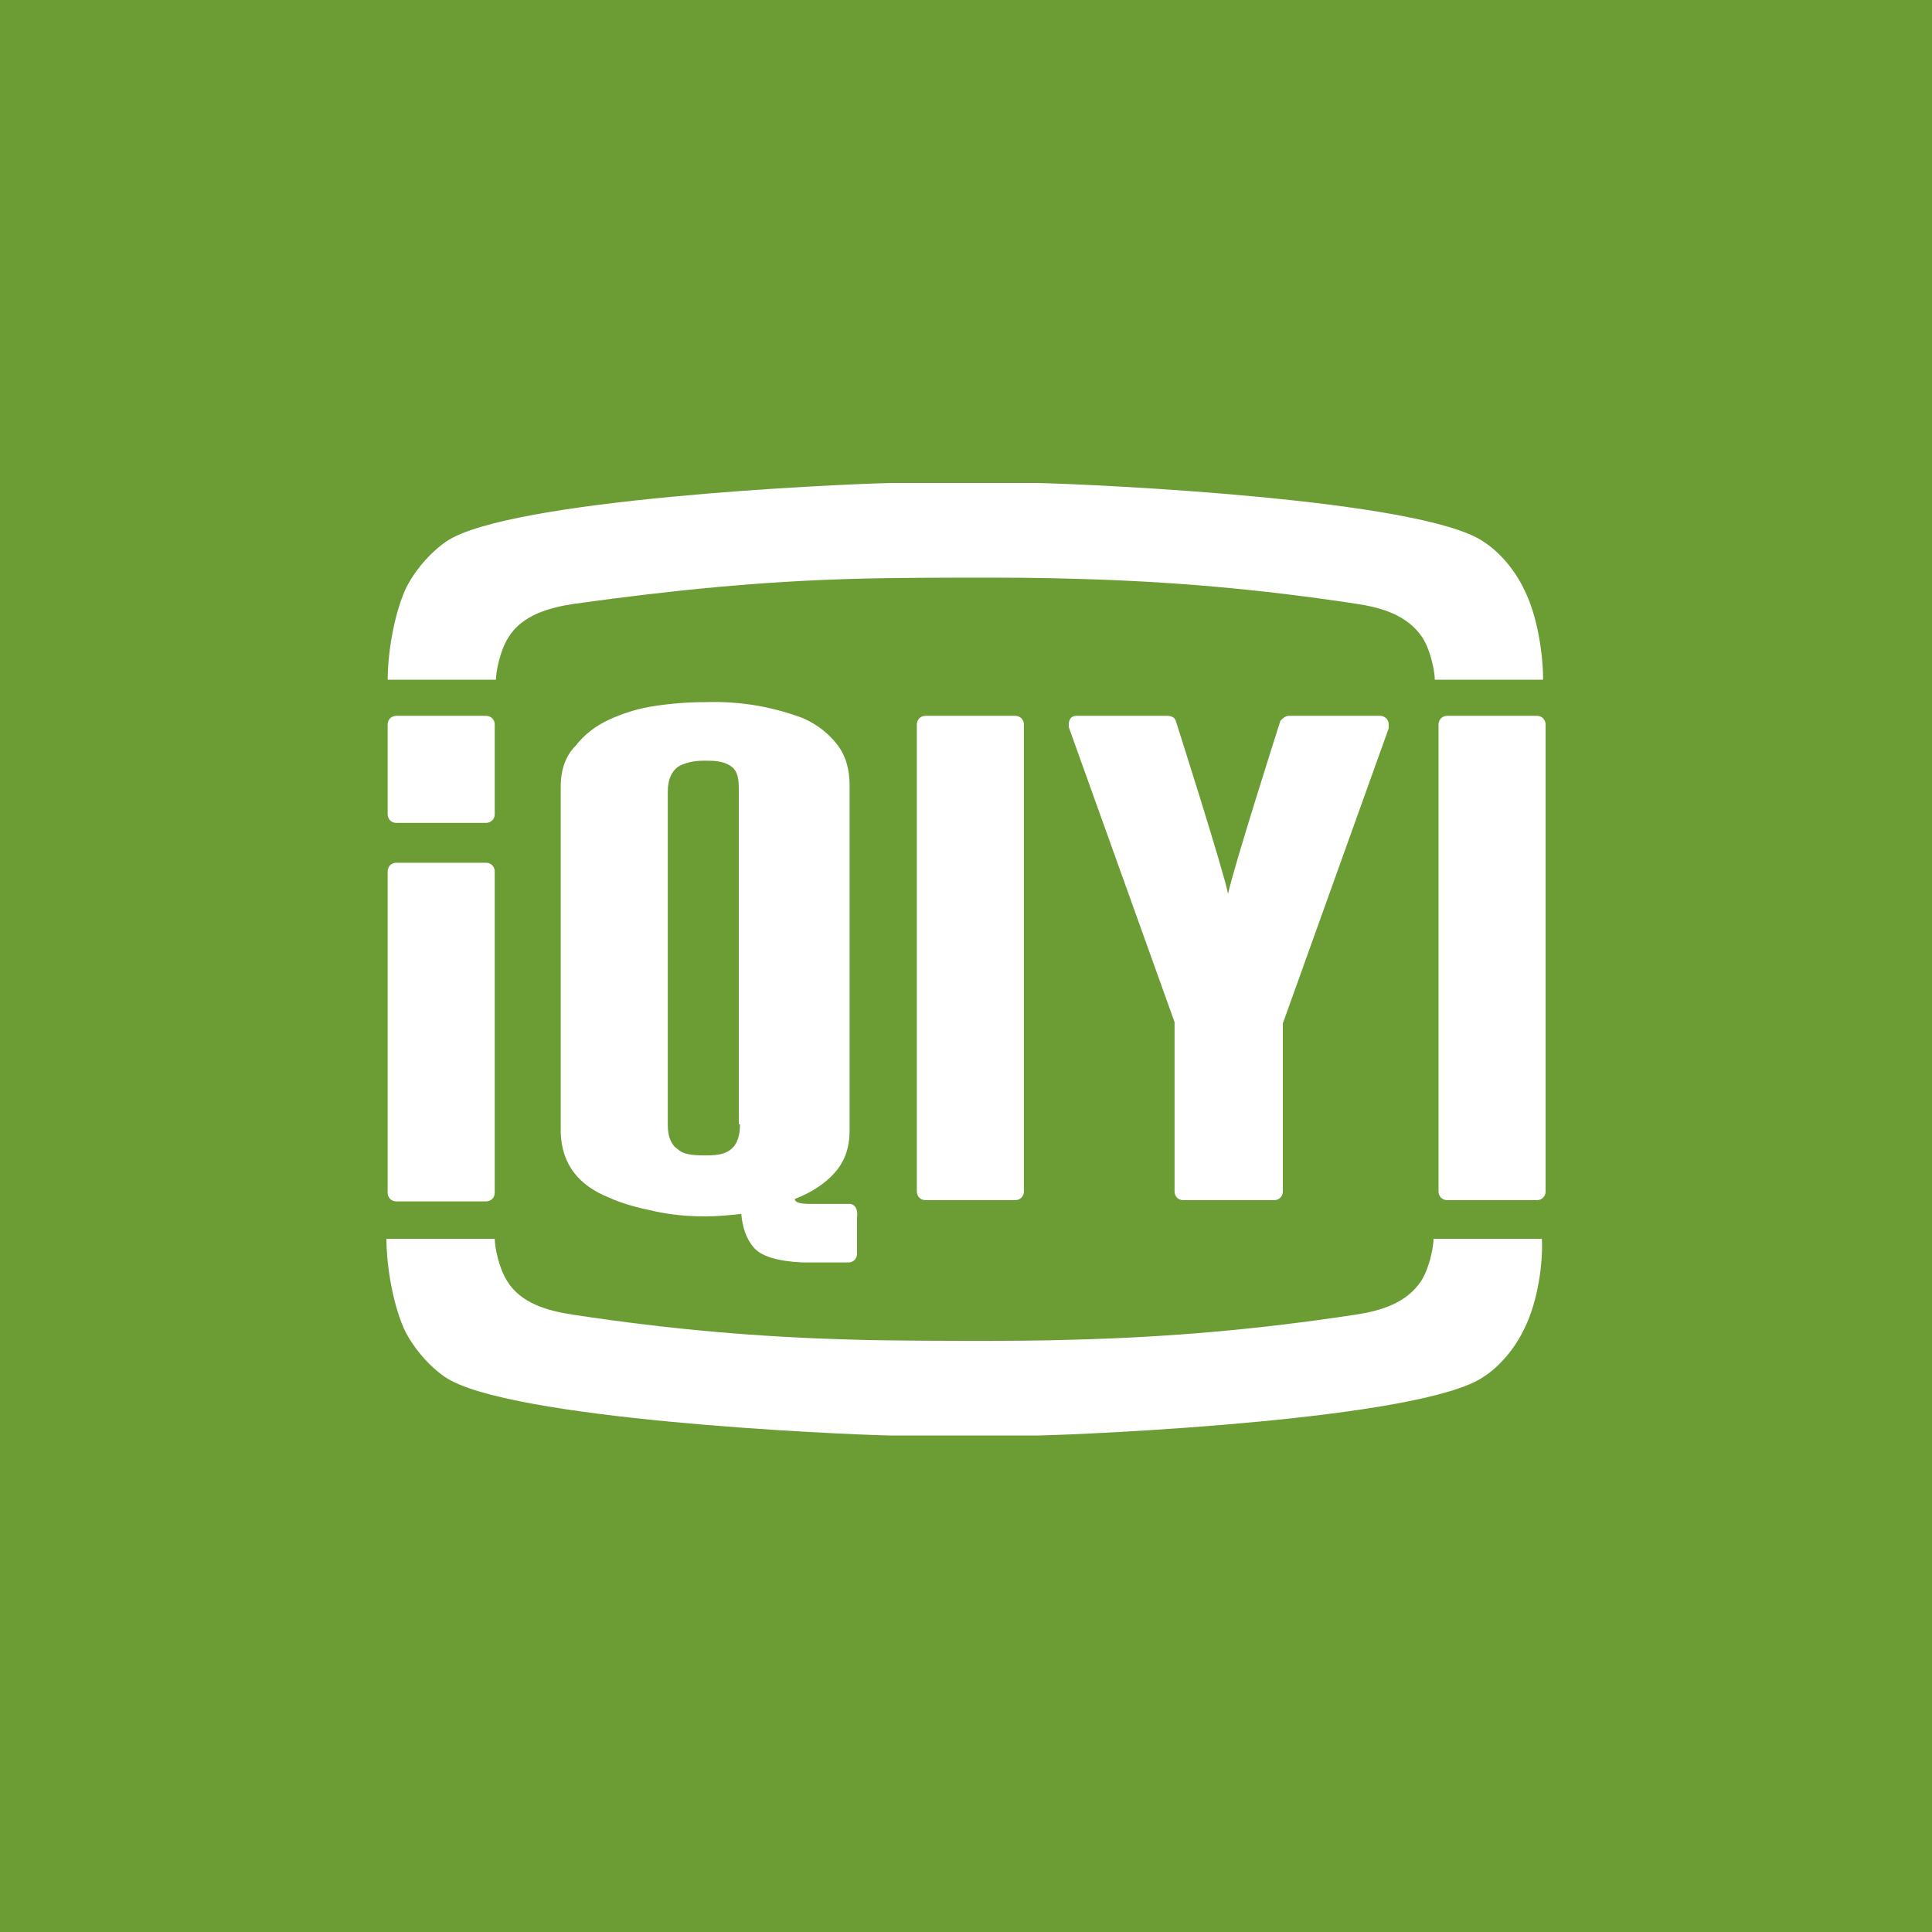
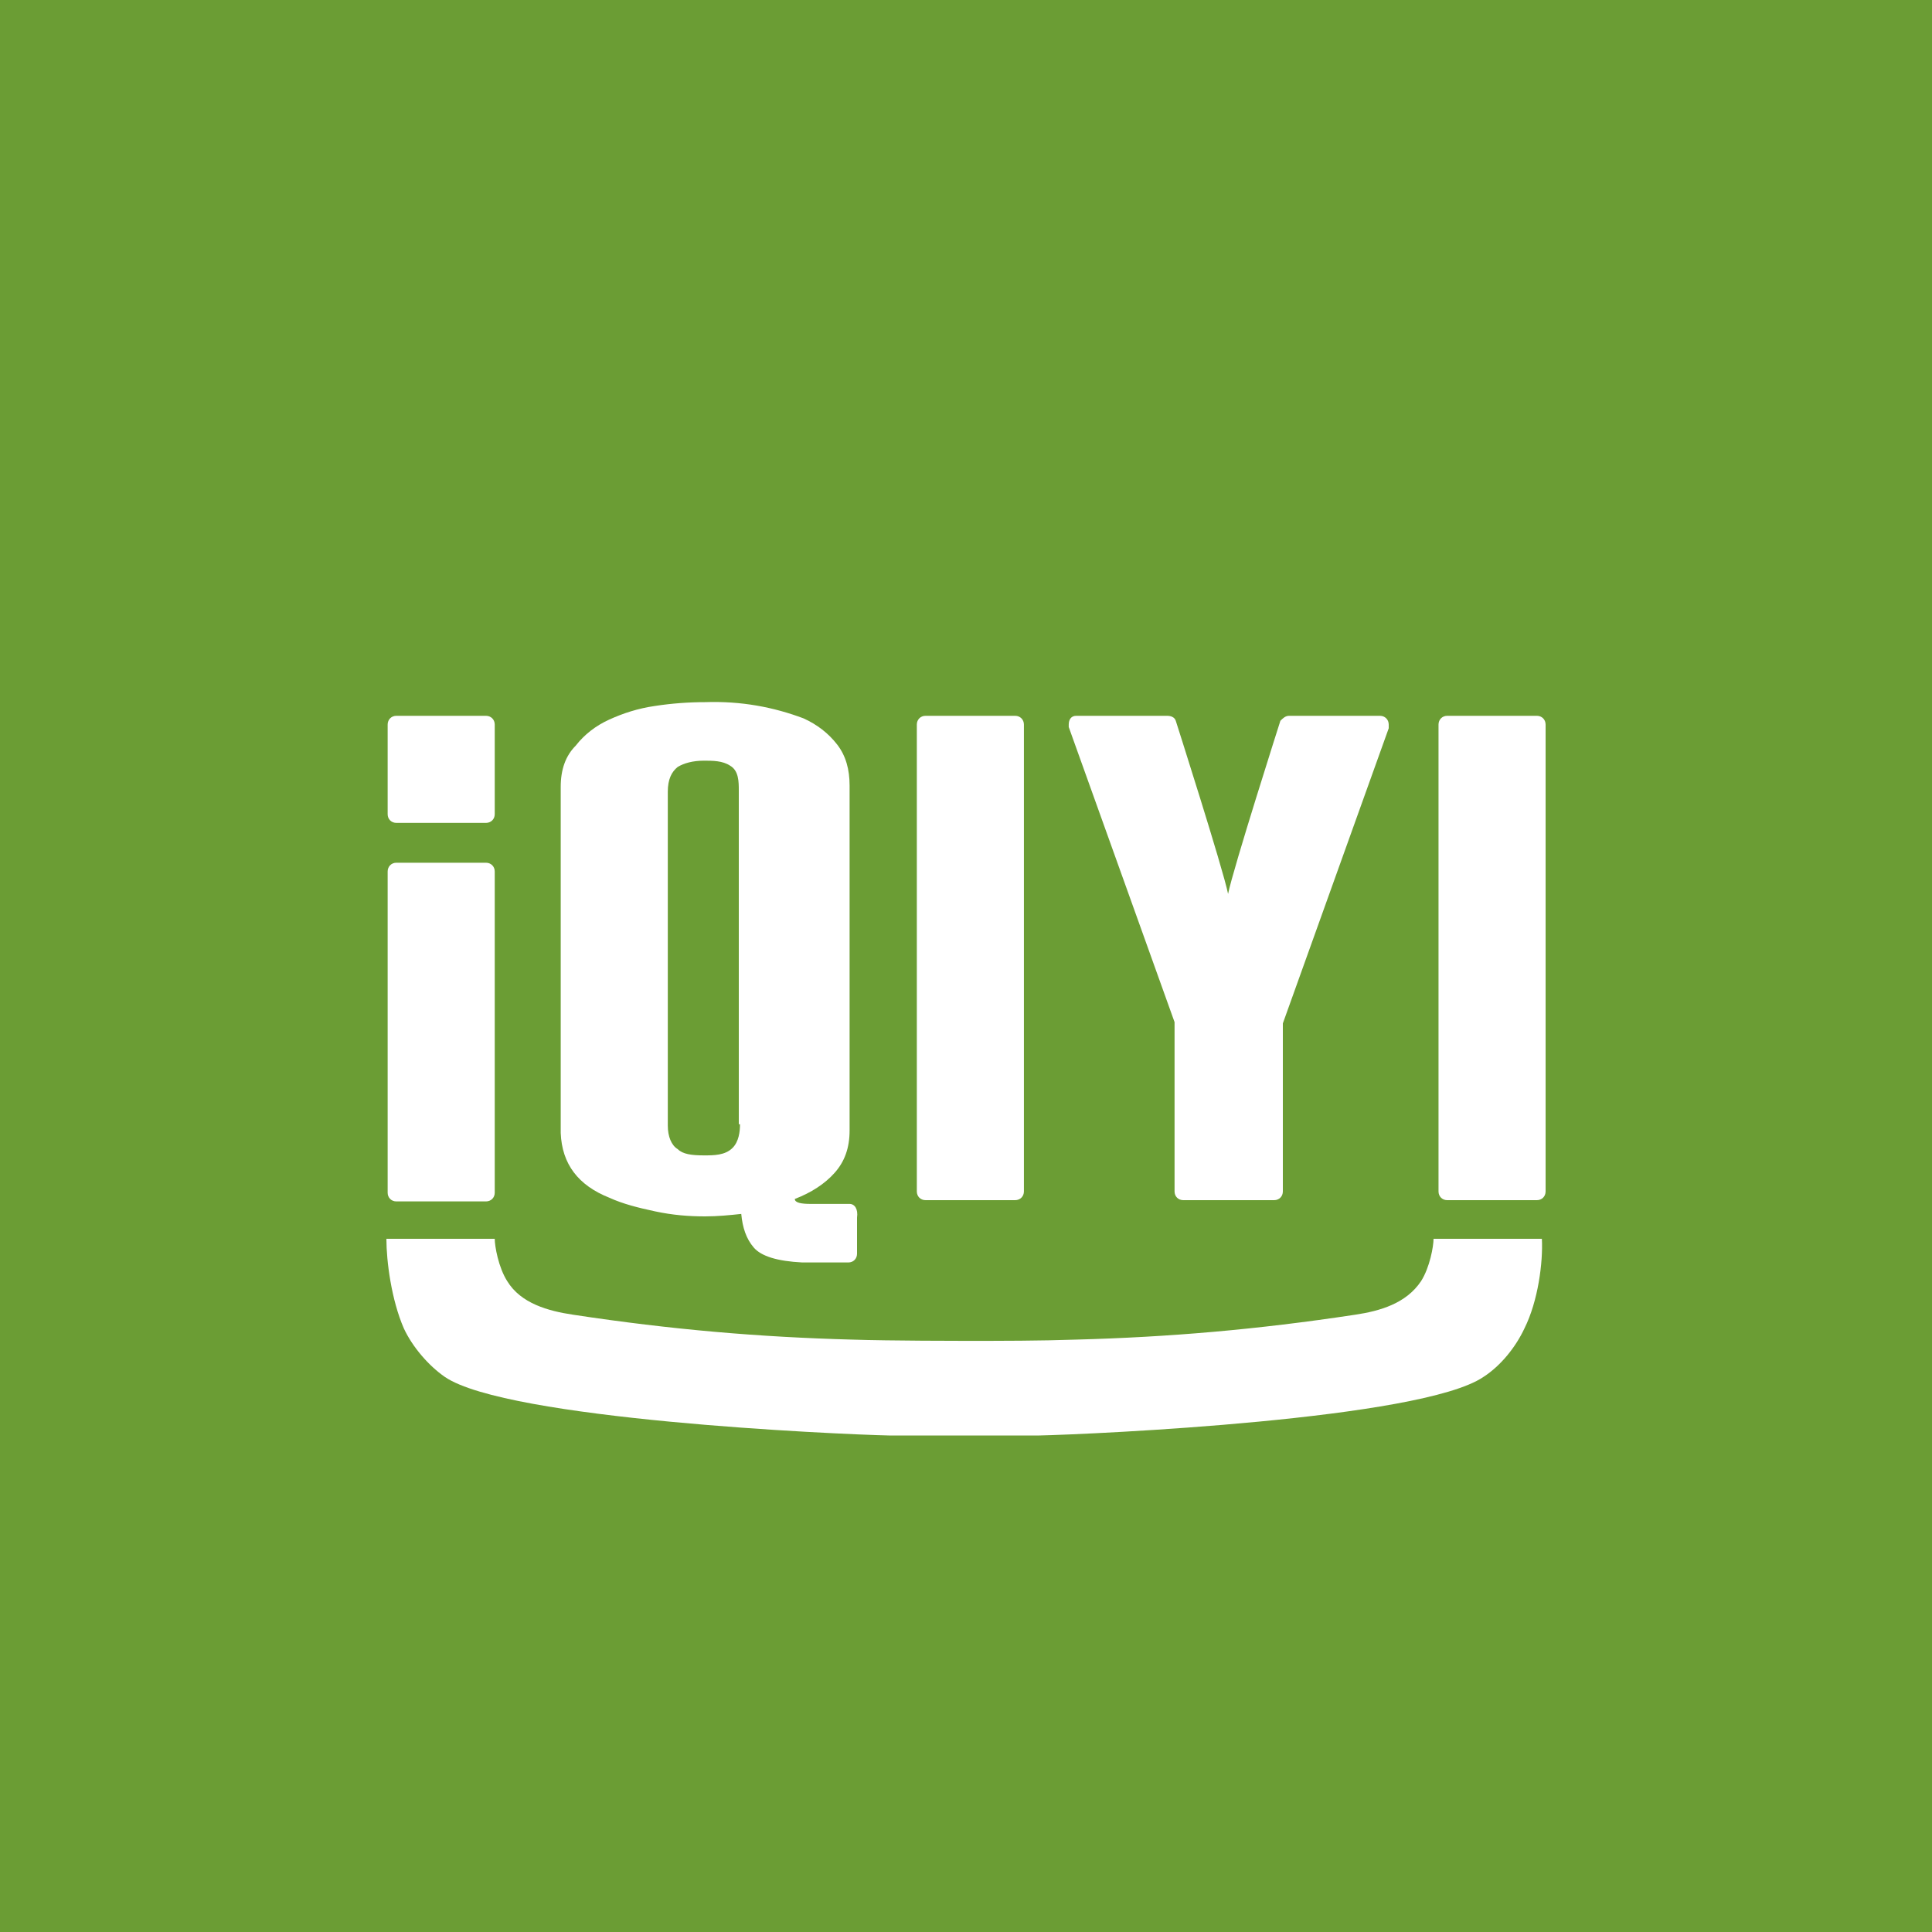
<svg xmlns="http://www.w3.org/2000/svg" width="40" height="40" viewBox="0 0 40 40" fill="none">
  <rect width="40" height="40" fill="#6B9D34" />
  <path d="M32 15.001C32 14.898 31.923 14.82 31.82 14.82H29.963C29.86 14.82 29.783 14.898 29.783 15.001V24.668C29.783 24.771 29.86 24.848 29.963 24.848H31.82C31.923 24.848 32 24.771 32 24.668V15.001Z" fill="white" />
  <path d="M15.321 23.276C15.321 23.431 15.296 23.637 15.167 23.766C15.012 23.921 14.78 23.921 14.574 23.921C14.316 23.921 14.135 23.895 14.032 23.792C13.903 23.715 13.826 23.534 13.826 23.302V16.393C13.826 16.136 13.903 15.981 14.032 15.878C14.161 15.801 14.342 15.749 14.574 15.749C14.754 15.749 14.96 15.749 15.115 15.852C15.296 15.955 15.296 16.187 15.296 16.368V23.276H15.321ZM17.59 24.926H16.791C16.584 24.926 16.456 24.901 16.456 24.823C16.791 24.694 17.074 24.514 17.28 24.282C17.487 24.05 17.59 23.766 17.59 23.405V16.265C17.59 15.93 17.512 15.646 17.332 15.414C17.152 15.182 16.919 15.001 16.636 14.873C16.017 14.64 15.347 14.512 14.6 14.537C14.264 14.537 13.903 14.563 13.568 14.615C13.207 14.666 12.898 14.769 12.614 14.898C12.331 15.027 12.099 15.208 11.918 15.44C11.712 15.646 11.609 15.93 11.609 16.29V23.457C11.635 24.101 11.97 24.54 12.614 24.797C12.898 24.926 13.207 25.004 13.568 25.081C13.929 25.158 14.264 25.184 14.6 25.184C14.857 25.184 15.115 25.158 15.347 25.133C15.373 25.416 15.45 25.648 15.605 25.828C15.759 26.009 16.095 26.112 16.61 26.138H17.564C17.667 26.138 17.744 26.061 17.744 25.957V25.21C17.77 25.029 17.693 24.926 17.59 24.926Z" fill="white" />
  <path d="M10.062 14.82H8.206C8.103 14.82 8.026 14.898 8.026 15.001V16.857C8.026 16.96 8.103 17.037 8.206 17.037H10.062C10.165 17.037 10.243 16.96 10.243 16.857V15.001C10.243 14.898 10.165 14.82 10.062 14.82Z" fill="white" />
  <path d="M21.199 15.001C21.199 14.898 21.121 14.82 21.018 14.82H19.162C19.059 14.82 18.982 14.898 18.982 15.001V24.668C18.982 24.771 19.059 24.848 19.162 24.848H21.018C21.121 24.848 21.199 24.771 21.199 24.668V15.001Z" fill="white" />
  <path d="M10.062 17.862H8.206C8.103 17.862 8.026 17.94 8.026 18.043V24.694C8.026 24.797 8.103 24.874 8.206 24.874H10.062C10.165 24.874 10.243 24.797 10.243 24.694V18.043C10.243 17.94 10.165 17.862 10.062 17.862Z" fill="white" />
  <path d="M28.752 15.078C28.752 15.052 28.752 15.027 28.752 15.001C28.752 14.898 28.674 14.82 28.571 14.82H26.689C26.612 14.82 26.56 14.872 26.509 14.923C26.509 14.923 25.529 17.991 25.426 18.507C25.323 17.991 24.343 14.923 24.343 14.923C24.318 14.846 24.24 14.82 24.163 14.82H22.281C22.178 14.82 22.127 14.898 22.127 15.001C22.127 15.027 22.127 15.052 22.127 15.052L24.318 21.162V24.668C24.318 24.771 24.395 24.848 24.498 24.848H25.297H25.581H26.38C26.483 24.848 26.56 24.771 26.56 24.668V21.188L28.752 15.078Z" fill="white" />
-   <path d="M31.562 12.217C31.381 11.83 31.072 11.444 30.711 11.212C29.422 10.335 22.668 10.026 21.482 10C21.018 10 20.528 10 19.987 10H19.961C19.961 10 18.904 10 18.44 10C17.28 10.026 10.526 10.335 9.237 11.212C8.902 11.444 8.567 11.83 8.387 12.217C8.129 12.81 8.026 13.609 8.026 14.073H10.268C10.268 13.918 10.346 13.48 10.526 13.197C10.81 12.732 11.377 12.578 11.892 12.501C13.929 12.217 15.759 12.037 17.667 11.985C18.44 11.959 19.987 11.959 19.987 11.959H20.013C20.786 11.959 21.534 11.959 22.307 11.985C24.215 12.037 26.045 12.191 28.081 12.501C28.597 12.578 29.138 12.732 29.448 13.197C29.628 13.48 29.706 13.918 29.706 14.073H31.948C31.948 13.583 31.845 12.784 31.562 12.217Z" fill="white" />
  <path d="M31.562 27.503C31.381 27.89 31.072 28.277 30.711 28.509C29.422 29.385 22.668 29.695 21.482 29.721C21.018 29.721 20.529 29.721 19.987 29.721H19.961C19.961 29.721 18.904 29.721 18.44 29.721C17.255 29.695 10.501 29.385 9.212 28.509C8.876 28.277 8.541 27.89 8.361 27.503C8.103 26.911 8 26.111 8 25.648H10.243C10.243 25.802 10.32 26.24 10.501 26.524C10.784 26.988 11.351 27.143 11.867 27.22C13.903 27.529 15.734 27.684 17.641 27.735C18.415 27.761 19.961 27.761 19.961 27.761H19.987C20.761 27.761 21.508 27.761 22.281 27.735C24.189 27.684 26.019 27.529 28.056 27.22C28.571 27.143 29.113 26.988 29.422 26.524C29.603 26.24 29.68 25.802 29.68 25.648H31.923C31.948 26.137 31.845 26.936 31.562 27.503Z" fill="white" />
</svg>